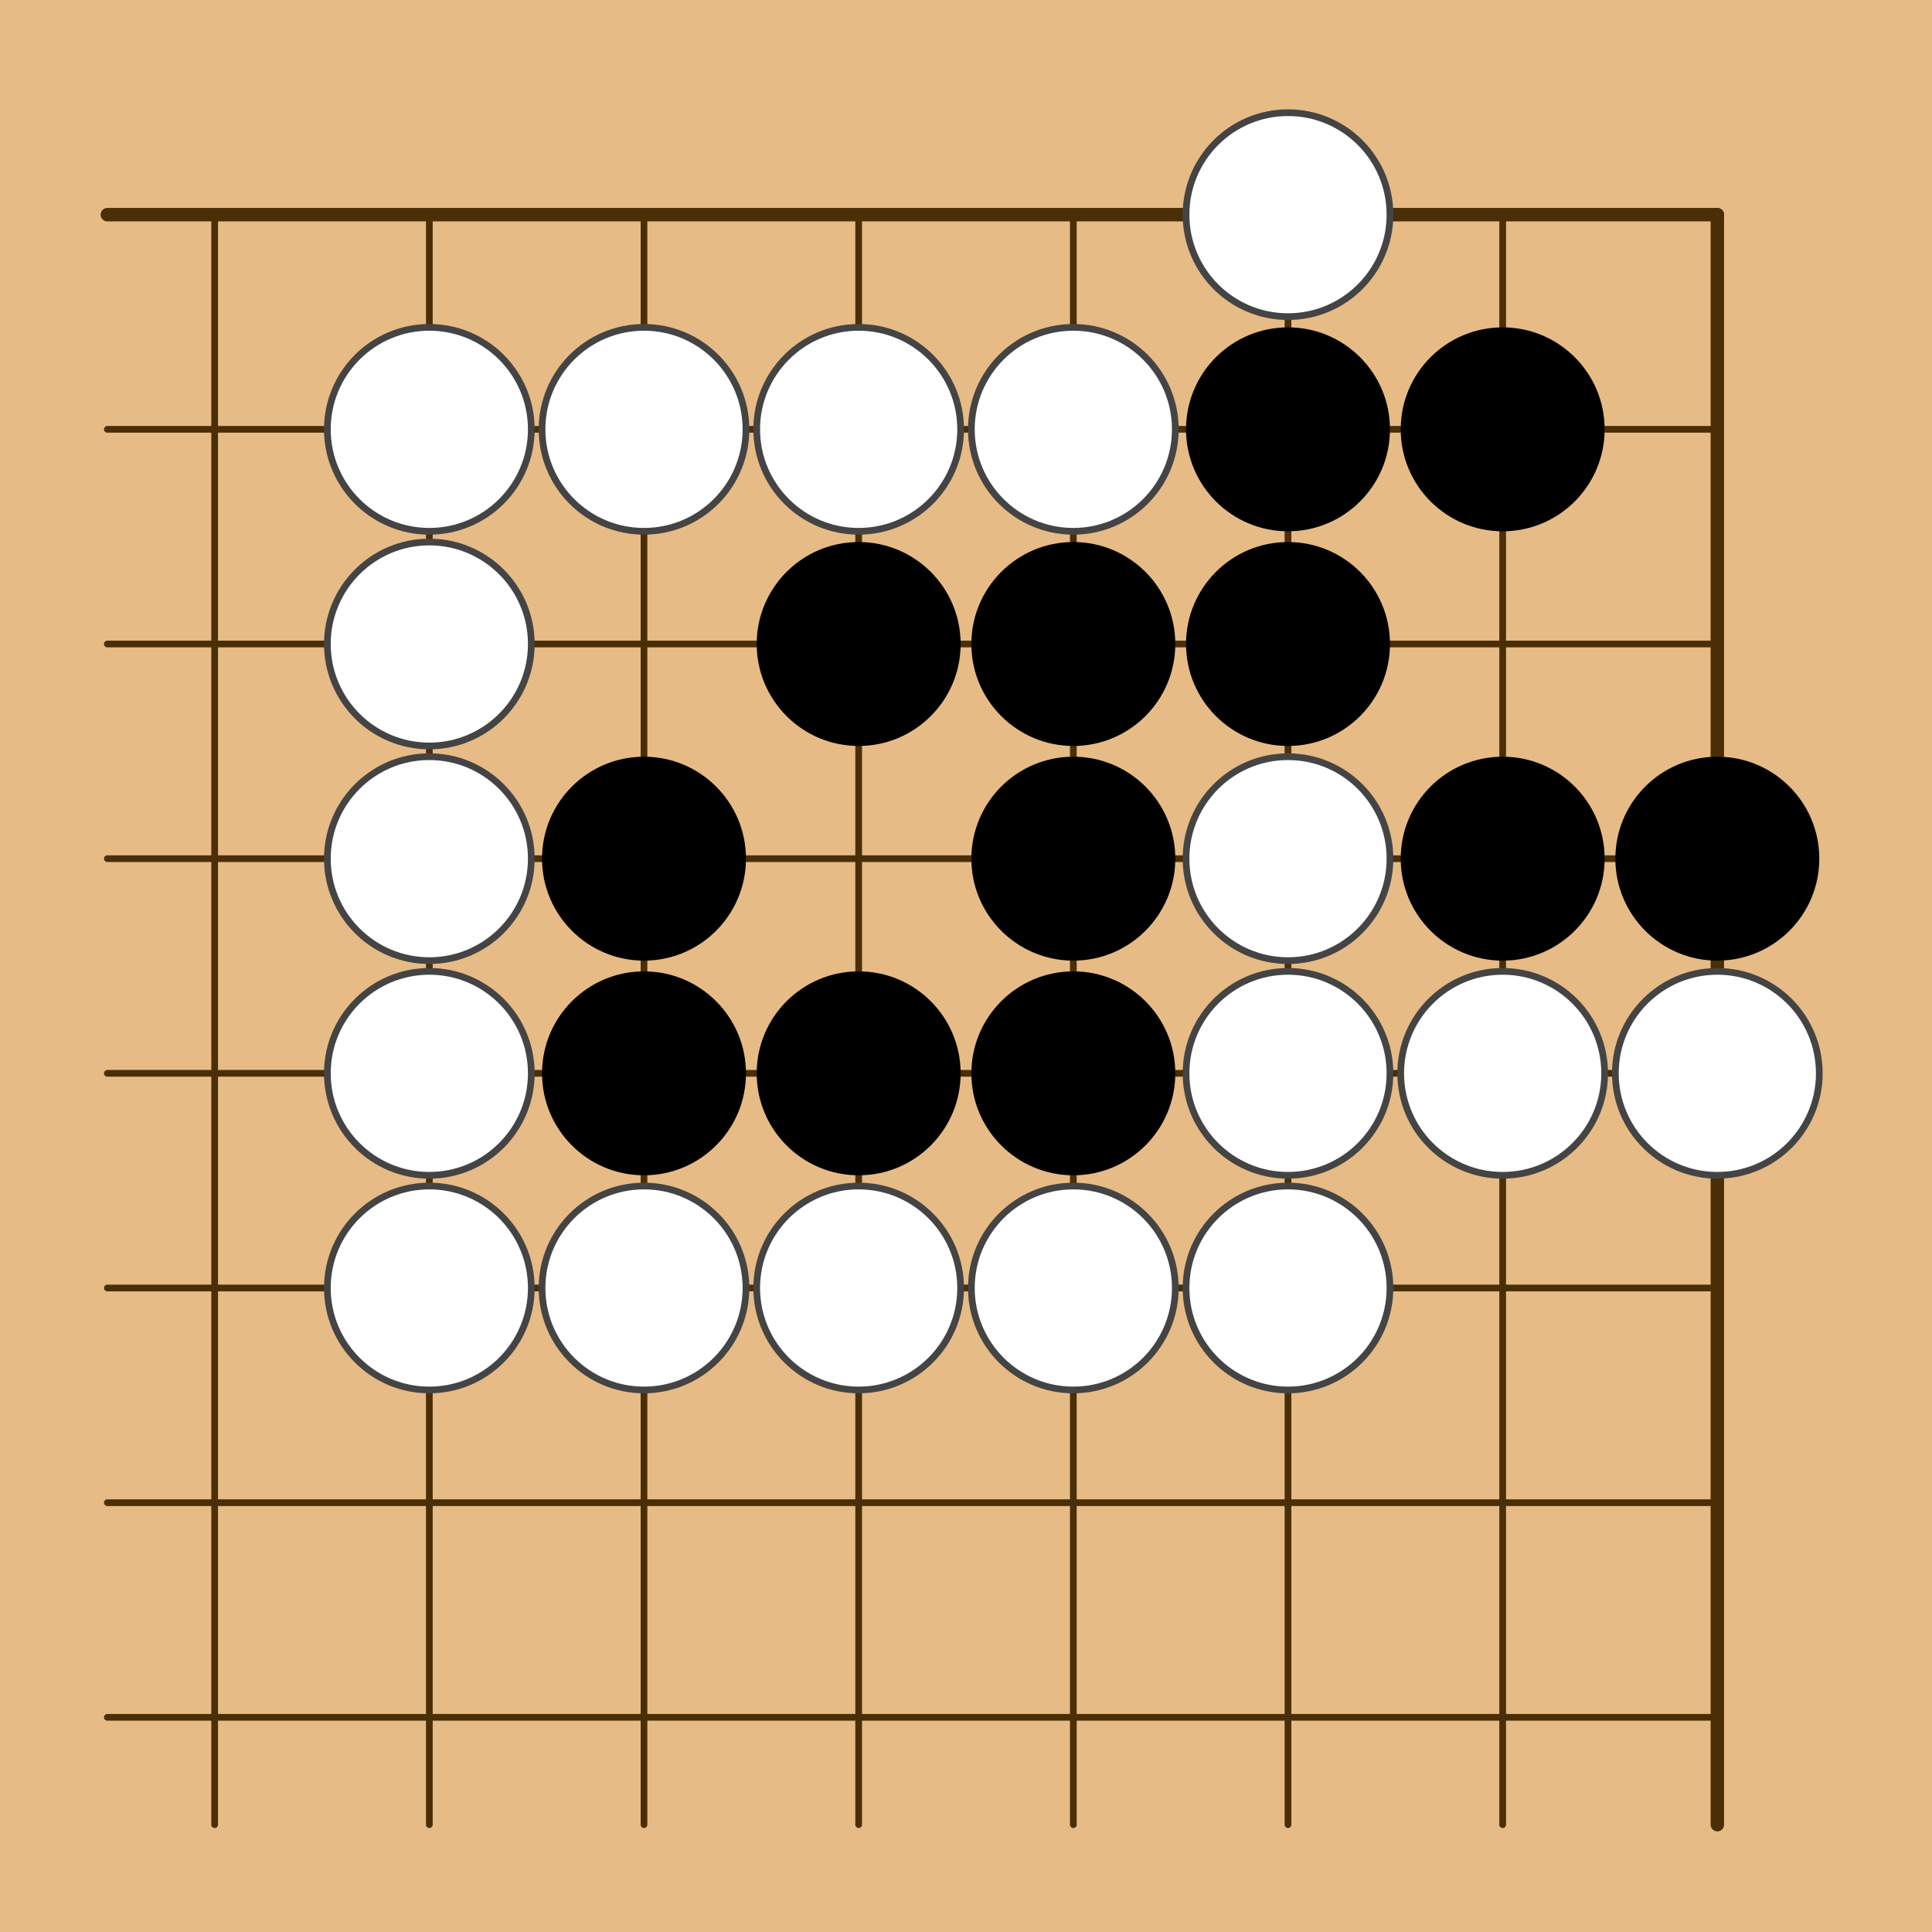
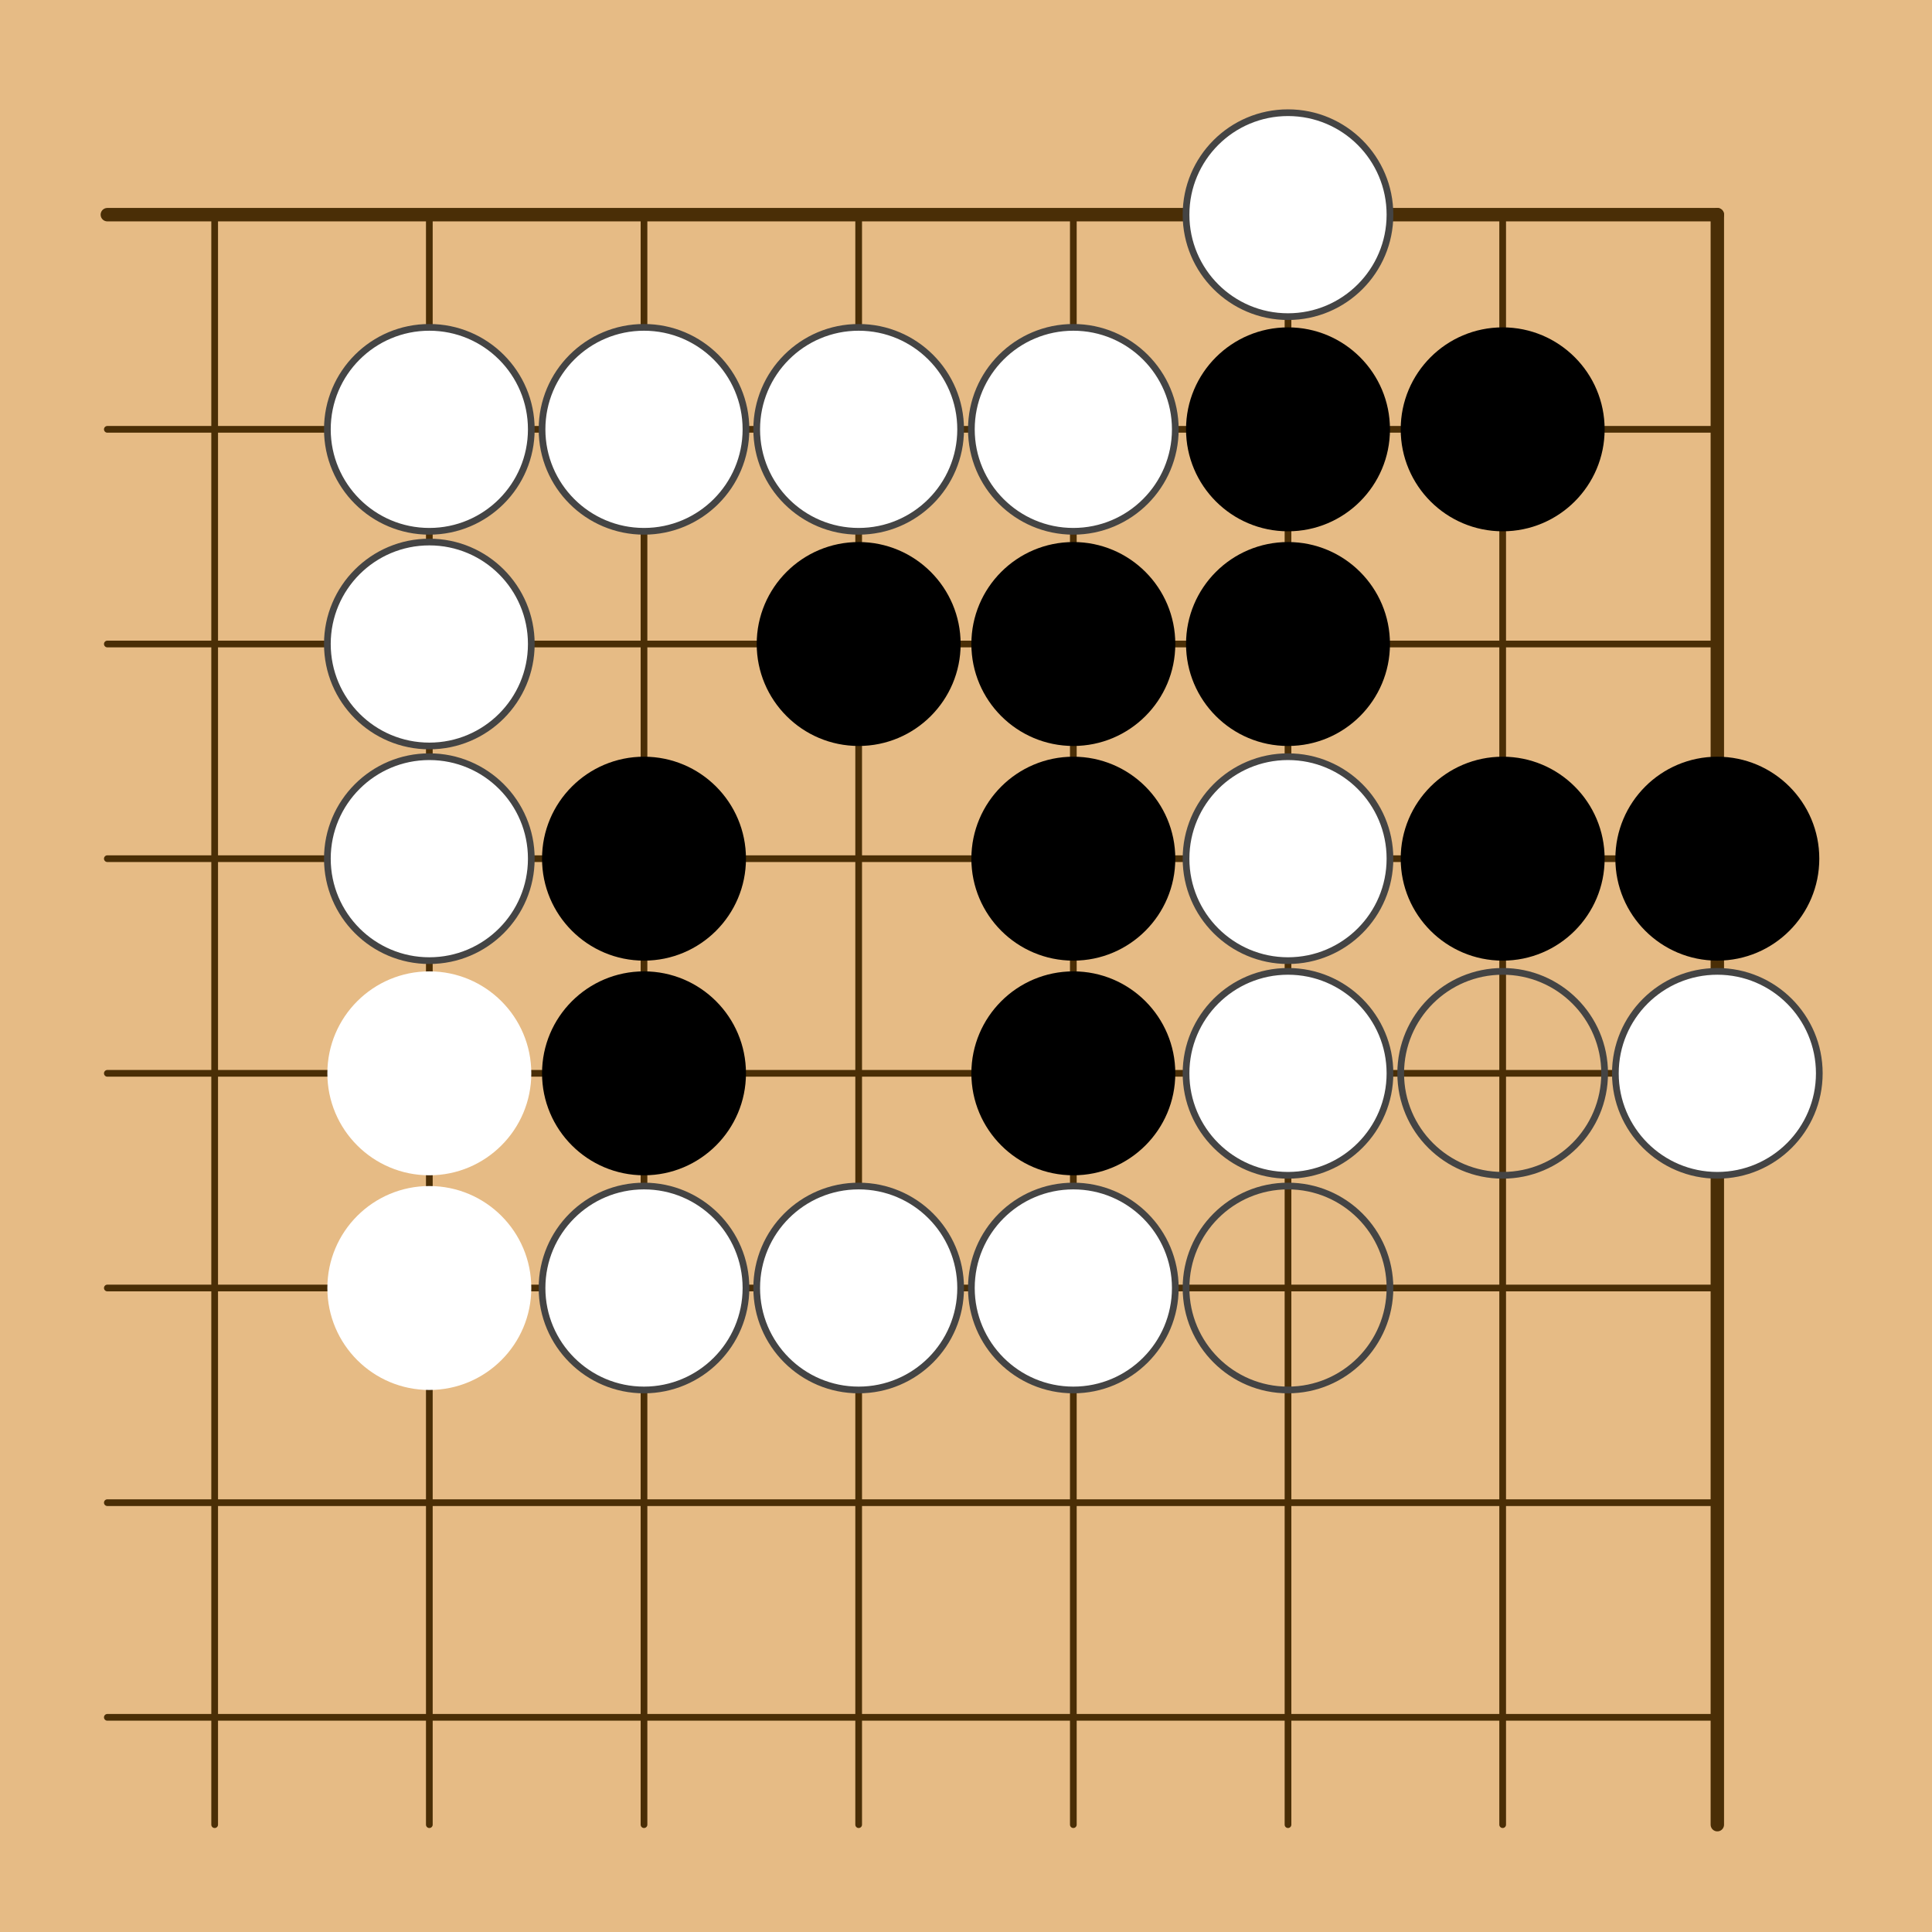
<svg xmlns="http://www.w3.org/2000/svg" width="144" height="144">
  <g>
    <rect x="0" y="0" width="144" height="144" style="fill: #e6bb85" />
    <g style="stroke: #4a2e06; stroke-linecap: round; stroke-width: 0.5">
      <line x1="16" y1="16" x2="16" y2="136" />
      <line x1="32" y1="16" x2="32" y2="136" />
      <line x1="48" y1="16" x2="48" y2="136" />
      <line x1="64" y1="16" x2="64" y2="136" />
      <line x1="80" y1="16" x2="80" y2="136" />
      <line x1="96" y1="16" x2="96" y2="136" />
      <line x1="112" y1="16" x2="112" y2="136" />
      <line x1="128" y1="16" x2="128" y2="136" style="stroke-width: 1" />
      <line x1="8" y1="16" x2="128" y2="16" style="stroke-width: 1" />
      <line x1="8" y1="32" x2="128" y2="32" />
      <line x1="8" y1="48" x2="128" y2="48" />
      <line x1="8" y1="64" x2="128" y2="64" />
      <line x1="8" y1="80" x2="128" y2="80" />
      <line x1="8" y1="96" x2="128" y2="96" />
      <line x1="8" y1="112" x2="128" y2="112" />
      <line x1="8" y1="128" x2="128" y2="128" />
    </g>
    <g style="fill: #000">
      <circle cx="80" cy="64" r="1.6" />
    </g>
    <g>
      <circle cx="32" cy="32" r="7.6" style="fill: #FFF" />
      <circle cx="32" cy="32" r="7.6" style="fill: none; stroke: #444; stroke-width: 0.5" />
      <circle cx="32" cy="48" r="7.6" style="fill: #FFF" />
      <circle cx="32" cy="48" r="7.6" style="fill: none; stroke: #444; stroke-width: 0.5" />
      <circle cx="32" cy="64" r="7.6" style="fill: #FFF" />
      <circle cx="32" cy="64" r="7.6" style="fill: none; stroke: #444; stroke-width: 0.5" />
      <circle cx="32" cy="80" r="7.6" style="fill: #FFF" />
-       <circle cx="32" cy="80" r="7.6" style="fill: none; stroke: #444; stroke-width: 0.5" />
      <circle cx="32" cy="96" r="7.6" style="fill: #FFF" />
-       <circle cx="32" cy="96" r="7.6" style="fill: none; stroke: #444; stroke-width: 0.5" />
      <circle cx="48" cy="32" r="7.6" style="fill: #FFF" />
      <circle cx="48" cy="32" r="7.6" style="fill: none; stroke: #444; stroke-width: 0.5" />
      <circle cx="48" cy="64" r="7.6" style="fill: #000" />
      <circle cx="48" cy="80" r="7.6" style="fill: #000" />
      <circle cx="48" cy="96" r="7.6" style="fill: #FFF" />
      <circle cx="48" cy="96" r="7.6" style="fill: none; stroke: #444; stroke-width: 0.5" />
      <circle cx="64" cy="32" r="7.6" style="fill: #FFF" />
      <circle cx="64" cy="32" r="7.6" style="fill: none; stroke: #444; stroke-width: 0.5" />
      <circle cx="64" cy="48" r="7.6" style="fill: #000" />
-       <circle cx="64" cy="80" r="7.6" style="fill: #000" />
      <circle cx="64" cy="96" r="7.6" style="fill: #FFF" />
      <circle cx="64" cy="96" r="7.6" style="fill: none; stroke: #444; stroke-width: 0.5" />
      <circle cx="80" cy="32" r="7.6" style="fill: #FFF" />
      <circle cx="80" cy="32" r="7.6" style="fill: none; stroke: #444; stroke-width: 0.5" />
      <circle cx="80" cy="48" r="7.6" style="fill: #000" />
      <circle cx="80" cy="64" r="7.6" style="fill: #000" />
      <circle cx="80" cy="80" r="7.6" style="fill: #000" />
      <circle cx="80" cy="96" r="7.6" style="fill: #FFF" />
      <circle cx="80" cy="96" r="7.6" style="fill: none; stroke: #444; stroke-width: 0.5" />
      <circle cx="96" cy="16" r="7.6" style="fill: #FFF" />
      <circle cx="96" cy="16" r="7.6" style="fill: none; stroke: #444; stroke-width: 0.5" />
      <circle cx="96" cy="32" r="7.6" style="fill: #000" />
      <circle cx="96" cy="48" r="7.6" style="fill: #000" />
      <circle cx="96" cy="64" r="7.6" style="fill: #FFF" />
      <circle cx="96" cy="64" r="7.6" style="fill: none; stroke: #444; stroke-width: 0.5" />
      <circle cx="96" cy="80" r="7.6" style="fill: #FFF" />
      <circle cx="96" cy="80" r="7.6" style="fill: none; stroke: #444; stroke-width: 0.5" />
-       <circle cx="96" cy="96" r="7.6" style="fill: #FFF" />
      <circle cx="96" cy="96" r="7.6" style="fill: none; stroke: #444; stroke-width: 0.5" />
      <circle cx="112" cy="32" r="7.6" style="fill: #000" />
      <circle cx="112" cy="64" r="7.6" style="fill: #000" />
-       <circle cx="112" cy="80" r="7.6" style="fill: #FFF" />
      <circle cx="112" cy="80" r="7.6" style="fill: none; stroke: #444; stroke-width: 0.5" />
      <circle cx="128" cy="64" r="7.6" style="fill: #000" />
      <circle cx="128" cy="80" r="7.6" style="fill: #FFF" />
      <circle cx="128" cy="80" r="7.6" style="fill: none; stroke: #444; stroke-width: 0.5" />
    </g>
  </g>
</svg>